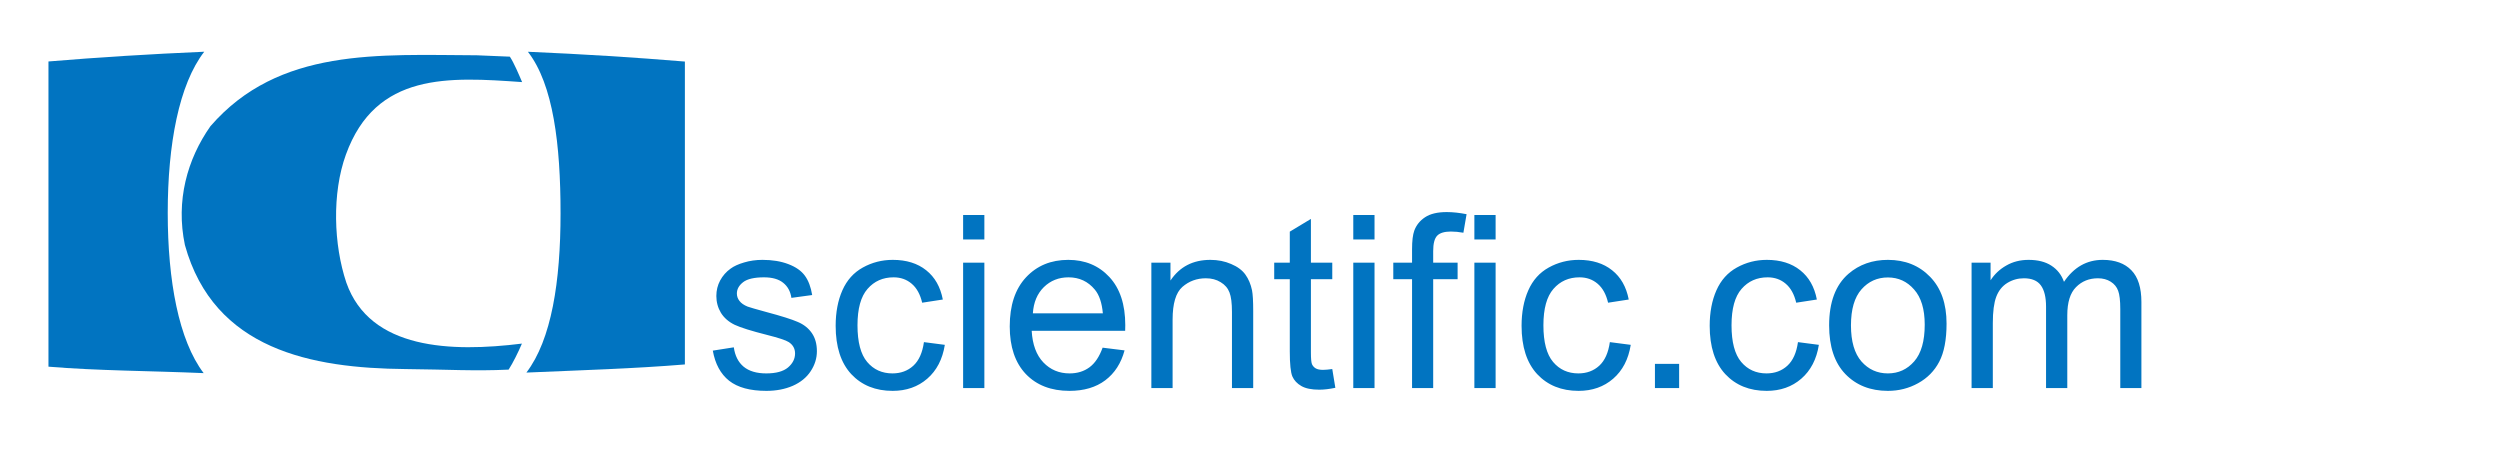
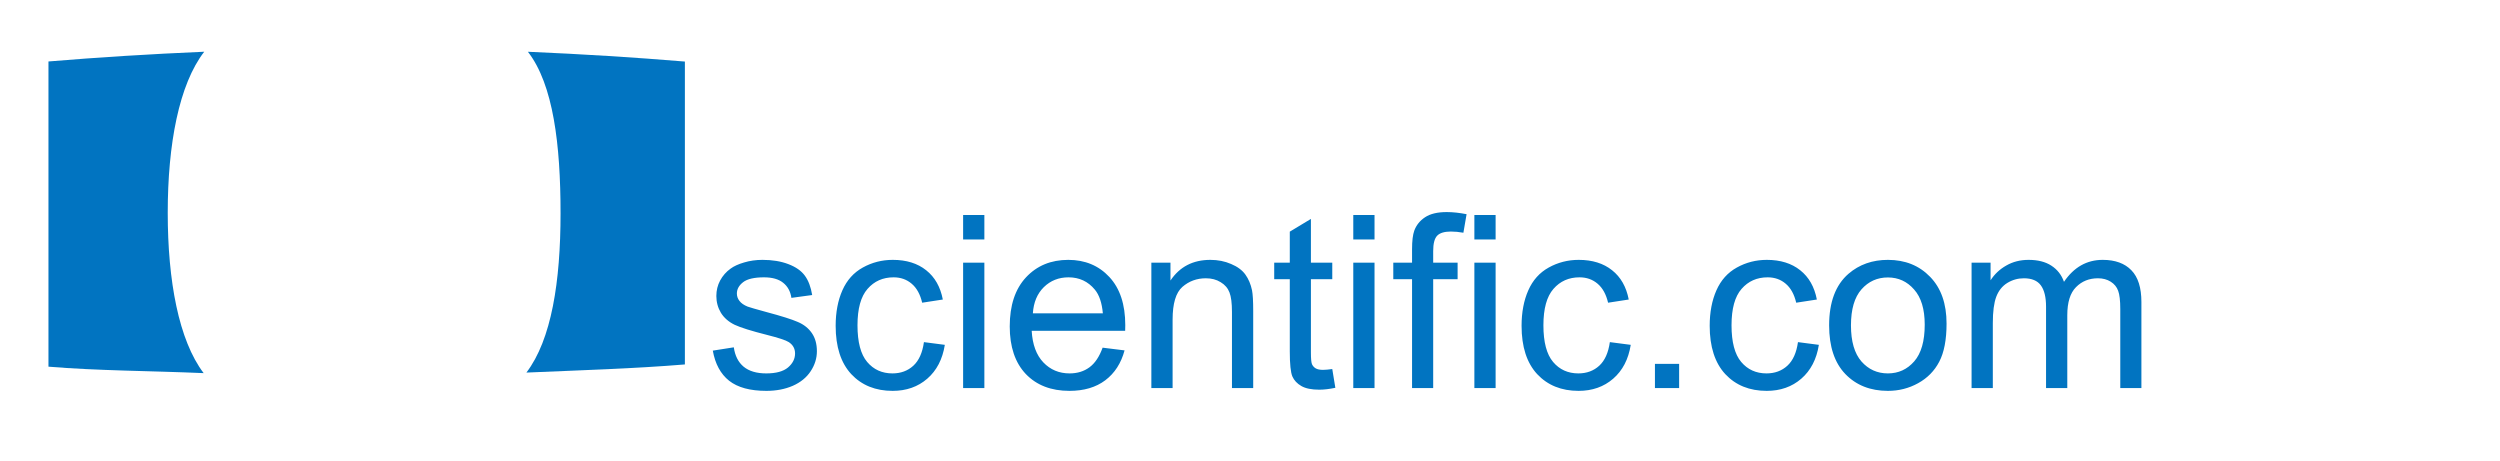
<svg xmlns="http://www.w3.org/2000/svg" width="901" height="166" viewBox="0 0 901 166" fill="none">
  <path d="M73.607 18.644C54.142 19.48 35.367 20.66 17.466 22.152V132.148C35.302 133.633 54.008 133.64 73.398 134.474C64.413 122.64 60.451 101.186 60.451 76.685C60.451 52.002 64.505 30.42 73.607 18.644Z" fill="#0174C1" />
  <path d="M190.254 18.656C199.424 30.477 202.022 52.134 202.022 76.897C202.022 101.473 198.766 122.395 189.716 134.276C209.257 133.432 228.858 132.841 246.832 131.345V22.185C228.794 20.685 209.872 19.499 190.254 18.656Z" fill="#0174C1" />
-   <path d="M124.813 101.84C120.256 88.239 119.587 69.731 124.662 55.72C135.448 25.941 161.865 27.74 188.169 29.587C186.892 26.611 185.247 22.681 183.751 20.421C179.817 20.236 175.852 20.071 171.855 19.925C136.663 19.791 100.487 17.033 75.831 45.5C67.473 57.384 63.292 72.355 66.636 88.291C77.107 126.071 112.325 132.691 146.049 133.009C161.319 133.152 170.989 133.797 183.307 133.21C184.807 130.903 186.823 126.865 188.099 123.833C162.673 126.987 133.321 126.071 124.813 101.84Z" fill="#0174C1" />
  <path d="M256.894 126.365L264.465 125.174C264.891 128.208 266.067 130.533 267.996 132.149C269.952 133.765 272.674 134.574 276.162 134.574C279.678 134.574 282.287 133.865 283.988 132.447C285.69 131.001 286.54 129.314 286.54 127.385C286.54 125.656 285.789 124.295 284.286 123.302C283.237 122.622 280.628 121.757 276.46 120.708C270.845 119.29 266.947 118.071 264.763 117.05C262.608 116.001 260.963 114.569 259.829 112.754C258.723 110.911 258.17 108.883 258.17 106.672C258.17 104.658 258.624 102.801 259.532 101.1C260.467 99.37 261.729 97.938 263.317 96.804C264.508 95.925 266.124 95.188 268.166 94.592C270.236 93.968 272.448 93.656 274.801 93.656C278.345 93.656 281.45 94.167 284.116 95.188C286.81 96.208 288.795 97.598 290.071 99.356C291.347 101.086 292.226 103.411 292.708 106.331L285.222 107.352C284.881 105.027 283.889 103.212 282.244 101.908C280.628 100.603 278.331 99.951 275.354 99.951C271.838 99.951 269.328 100.533 267.826 101.695C266.323 102.858 265.571 104.219 265.571 105.778C265.571 106.771 265.883 107.664 266.507 108.458C267.131 109.28 268.109 109.961 269.442 110.5C270.207 110.783 272.462 111.435 276.205 112.456C281.621 113.902 285.392 115.093 287.519 116.029C289.674 116.936 291.361 118.269 292.58 120.027C293.799 121.785 294.409 123.969 294.409 126.577C294.409 129.129 293.658 131.539 292.155 133.808C290.68 136.048 288.539 137.792 285.732 139.04C282.925 140.259 279.749 140.868 276.205 140.868C270.335 140.868 265.855 139.649 262.764 137.211C259.702 134.772 257.745 131.157 256.894 126.365ZM332.987 123.302L340.515 124.28C339.693 129.469 337.58 133.539 334.178 136.488C330.803 139.408 326.649 140.868 321.715 140.868C315.534 140.868 310.557 138.855 306.786 134.829C303.043 130.774 301.172 124.975 301.172 117.433C301.172 112.555 301.98 108.288 303.596 104.63C305.212 100.972 307.665 98.236 310.954 96.421C314.272 94.578 317.873 93.656 321.758 93.656C326.663 93.656 330.676 94.904 333.795 97.399C336.914 99.866 338.913 103.382 339.792 107.948L332.349 109.096C331.64 106.062 330.378 103.779 328.563 102.248C326.777 100.717 324.608 99.951 322.056 99.951C318.199 99.951 315.066 101.341 312.656 104.12C310.246 106.87 309.04 111.237 309.04 117.22C309.04 123.288 310.203 127.697 312.528 130.448C314.853 133.198 317.887 134.574 321.63 134.574C324.636 134.574 327.146 133.652 329.159 131.809C331.172 129.966 332.448 127.13 332.987 123.302ZM347.108 86.298V77.494H354.764V86.298H347.108ZM347.108 139.848V94.677H354.764V139.848H347.108ZM397.382 125.301L405.294 126.279C404.046 130.901 401.735 134.488 398.361 137.04C394.986 139.592 390.676 140.868 385.431 140.868C378.824 140.868 373.578 138.841 369.693 134.786C365.837 130.703 363.909 124.989 363.909 117.645C363.909 110.046 365.865 104.148 369.778 99.951C373.691 95.755 378.767 93.656 385.005 93.656C391.045 93.656 395.979 95.712 399.807 99.824C403.635 103.935 405.549 109.72 405.549 117.177C405.549 117.631 405.535 118.312 405.506 119.219H371.82C372.103 124.181 373.507 127.981 376.031 130.618C378.554 133.255 381.702 134.574 385.473 134.574C388.28 134.574 390.676 133.836 392.661 132.362C394.646 130.887 396.22 128.534 397.382 125.301ZM372.245 112.924H397.467C397.127 109.124 396.163 106.275 394.575 104.375C392.137 101.426 388.975 99.951 385.09 99.951C381.574 99.951 378.611 101.128 376.201 103.482C373.819 105.835 372.5 108.983 372.245 112.924ZM414.949 139.848V94.677H421.839V101.1C425.157 96.138 429.949 93.656 436.215 93.656C438.938 93.656 441.433 94.153 443.701 95.145C445.998 96.109 447.714 97.385 448.848 98.973C449.982 100.561 450.776 102.447 451.23 104.63C451.513 106.048 451.655 108.529 451.655 112.073V139.848H443.999V112.371C443.999 109.252 443.701 106.927 443.106 105.396C442.51 103.836 441.447 102.603 439.916 101.695C438.413 100.759 436.641 100.292 434.599 100.292C431.338 100.292 428.517 101.327 426.135 103.396C423.781 105.466 422.605 109.394 422.605 115.178V139.848H414.949ZM480.152 133L481.258 139.763C479.103 140.216 477.175 140.443 475.474 140.443C472.695 140.443 470.54 140.004 469.009 139.125C467.478 138.246 466.4 137.097 465.776 135.679C465.152 134.233 464.84 131.213 464.84 126.62V100.632H459.226V94.677H464.84V83.491L472.454 78.897V94.677H480.152V100.632H472.454V127.045C472.454 129.228 472.582 130.632 472.837 131.256C473.12 131.88 473.56 132.376 474.155 132.745C474.779 133.113 475.658 133.298 476.792 133.298C477.643 133.298 478.763 133.198 480.152 133ZM487.723 86.298V77.494H495.379V86.298H487.723ZM487.723 139.848V94.677H495.379V139.848H487.723ZM508.905 139.848V100.632H502.142V94.677H508.905V89.871C508.905 86.837 509.174 84.582 509.713 83.108C510.45 81.123 511.741 79.521 513.584 78.302C515.455 77.054 518.064 76.43 521.41 76.43C523.565 76.43 525.947 76.686 528.556 77.196L527.407 83.874C525.819 83.59 524.316 83.448 522.899 83.448C520.573 83.448 518.929 83.945 517.965 84.937C517.001 85.929 516.519 87.787 516.519 90.509V94.677H525.323V100.632H516.519V139.848H508.905ZM531.363 86.298V77.494H539.019V86.298H531.363ZM531.363 139.848V94.677H539.019V139.848H531.363ZM580.191 123.302L587.72 124.28C586.897 129.469 584.785 133.539 581.382 136.488C578.008 139.408 573.854 140.868 568.92 140.868C562.738 140.868 557.762 138.855 553.991 134.829C550.248 130.774 548.376 124.975 548.376 117.433C548.376 112.555 549.184 108.288 550.801 104.63C552.417 100.972 554.87 98.236 558.159 96.421C561.476 94.578 565.078 93.656 568.962 93.656C573.868 93.656 577.88 94.904 580.999 97.399C584.118 99.866 586.117 103.382 586.996 107.948L579.553 109.096C578.844 106.062 577.582 103.779 575.768 102.248C573.981 100.717 571.812 99.951 569.26 99.951C565.404 99.951 562.27 101.341 559.86 104.12C557.45 106.87 556.245 111.237 556.245 117.22C556.245 123.288 557.407 127.697 559.733 130.448C562.058 133.198 565.092 134.574 568.835 134.574C571.84 134.574 574.35 133.652 576.363 131.809C578.376 129.966 579.652 127.13 580.191 123.302ZM596.439 139.848V131.128H605.158V139.848H596.439ZM647.989 123.302L655.518 124.28C654.696 129.469 652.583 133.539 649.18 136.488C645.806 139.408 641.652 140.868 636.718 140.868C630.537 140.868 625.56 138.855 621.789 134.829C618.046 130.774 616.174 124.975 616.174 117.433C616.174 112.555 616.983 108.288 618.599 104.63C620.215 100.972 622.668 98.236 625.957 96.421C629.275 94.578 632.876 93.656 636.761 93.656C641.666 93.656 645.678 94.904 648.798 97.399C651.917 99.866 653.916 103.382 654.795 107.948L647.351 109.096C646.643 106.062 645.381 103.779 643.566 102.248C641.78 100.717 639.61 99.951 637.058 99.951C633.202 99.951 630.069 101.341 627.658 104.12C625.248 106.87 624.043 111.237 624.043 117.22C624.043 123.288 625.206 127.697 627.531 130.448C629.856 133.198 632.89 134.574 636.633 134.574C639.639 134.574 642.148 133.652 644.161 131.809C646.175 129.966 647.451 127.13 647.989 123.302ZM659.218 117.262C659.218 108.897 661.543 102.702 666.194 98.675C670.078 95.329 674.814 93.656 680.4 93.656C686.61 93.656 691.685 95.698 695.627 99.781C699.568 103.836 701.539 109.45 701.539 116.624C701.539 122.437 700.66 127.017 698.902 130.363C697.172 133.68 694.634 136.261 691.288 138.104C687.971 139.947 684.341 140.868 680.4 140.868C674.077 140.868 668.958 138.841 665.045 134.786C661.161 130.731 659.218 124.89 659.218 117.262ZM667.087 117.262C667.087 123.047 668.349 127.385 670.872 130.278C673.396 133.142 676.572 134.574 680.4 134.574C684.2 134.574 687.361 133.127 689.885 130.235C692.409 127.343 693.67 122.934 693.67 117.007C693.67 111.421 692.394 107.196 689.842 104.332C687.319 101.44 684.171 99.994 680.4 99.994C676.572 99.994 673.396 101.426 670.872 104.29C668.349 107.154 667.087 111.478 667.087 117.262ZM710.556 139.848V94.677H717.404V101.015C718.822 98.803 720.707 97.031 723.061 95.698C725.414 94.337 728.094 93.656 731.1 93.656C734.446 93.656 737.182 94.351 739.309 95.74C741.464 97.13 742.981 99.072 743.86 101.568C747.433 96.293 752.083 93.656 757.811 93.656C762.291 93.656 765.736 94.904 768.146 97.399C770.557 99.866 771.762 103.68 771.762 108.841V139.848H764.148V111.393C764.148 108.33 763.893 106.133 763.383 104.8C762.901 103.439 762.007 102.347 760.703 101.525C759.399 100.703 757.867 100.292 756.109 100.292C752.934 100.292 750.297 101.355 748.198 103.482C746.1 105.58 745.051 108.954 745.051 113.605V139.848H737.395V110.5C737.395 107.097 736.771 104.545 735.523 102.844C734.276 101.142 732.234 100.292 729.398 100.292C727.243 100.292 725.244 100.859 723.401 101.993C721.586 103.127 720.268 104.786 719.446 106.969C718.623 109.153 718.212 112.3 718.212 116.412V139.848H710.556Z" fill="#0174C1" />
</svg>